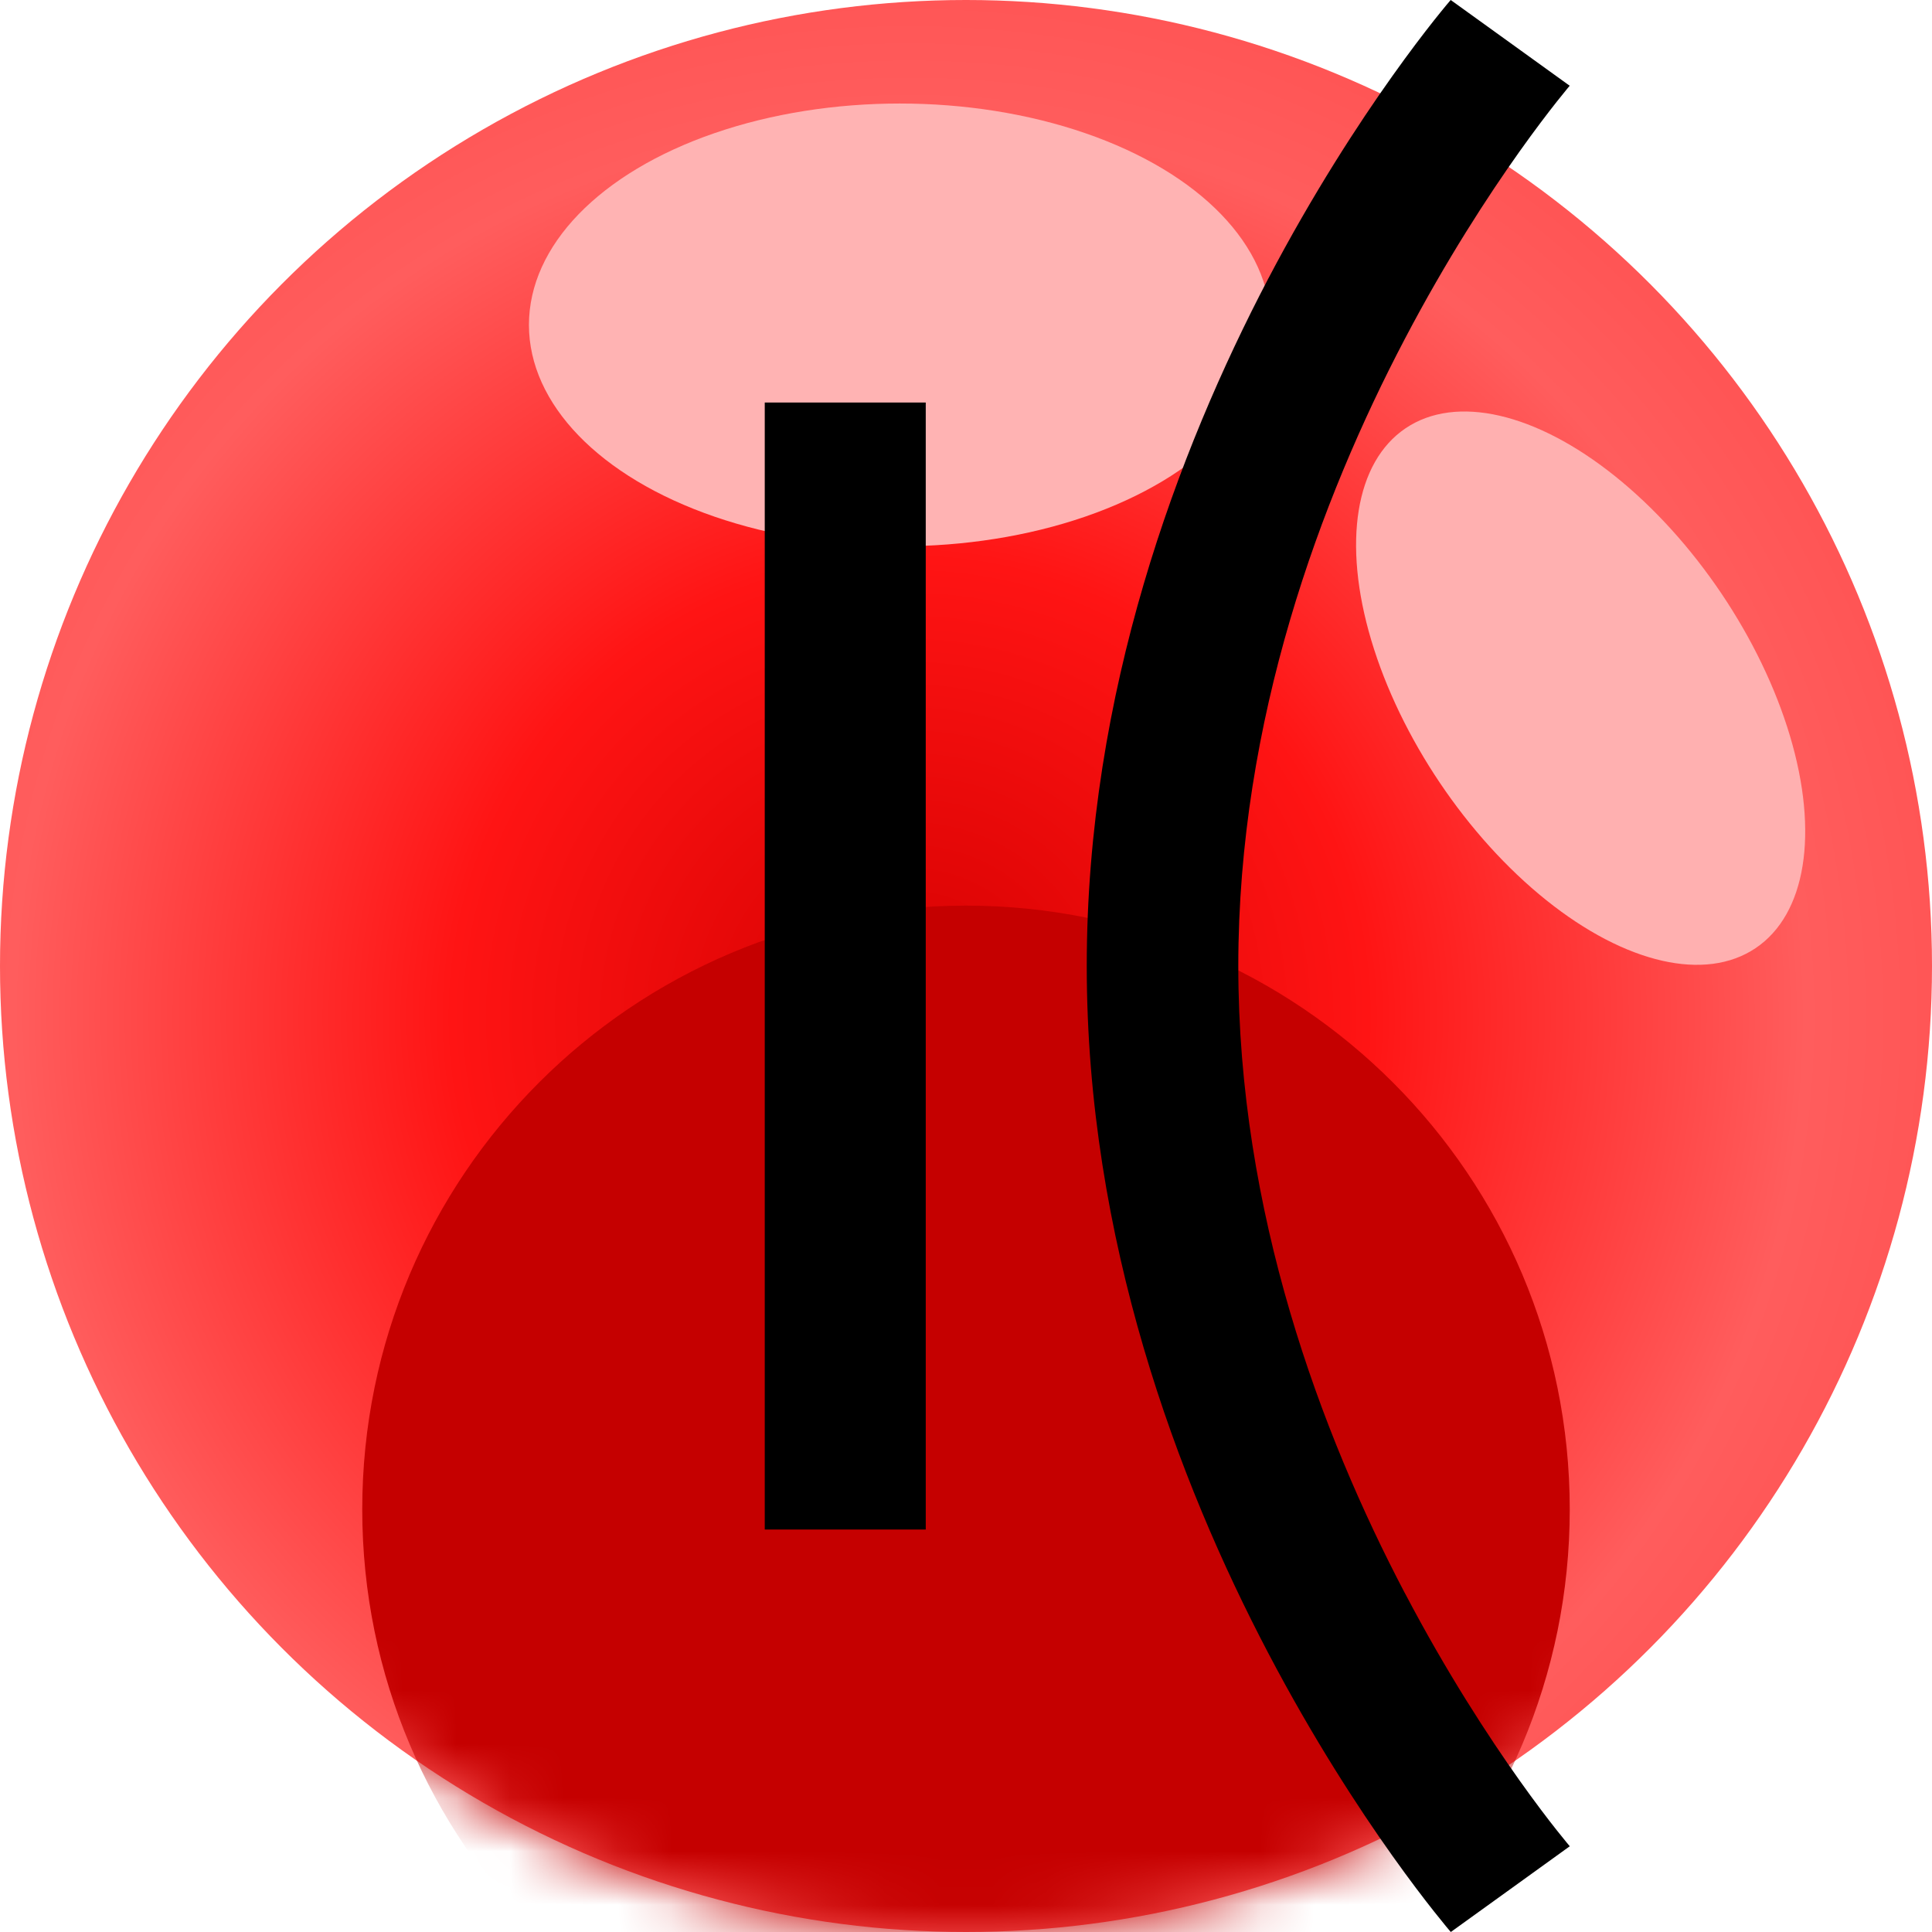
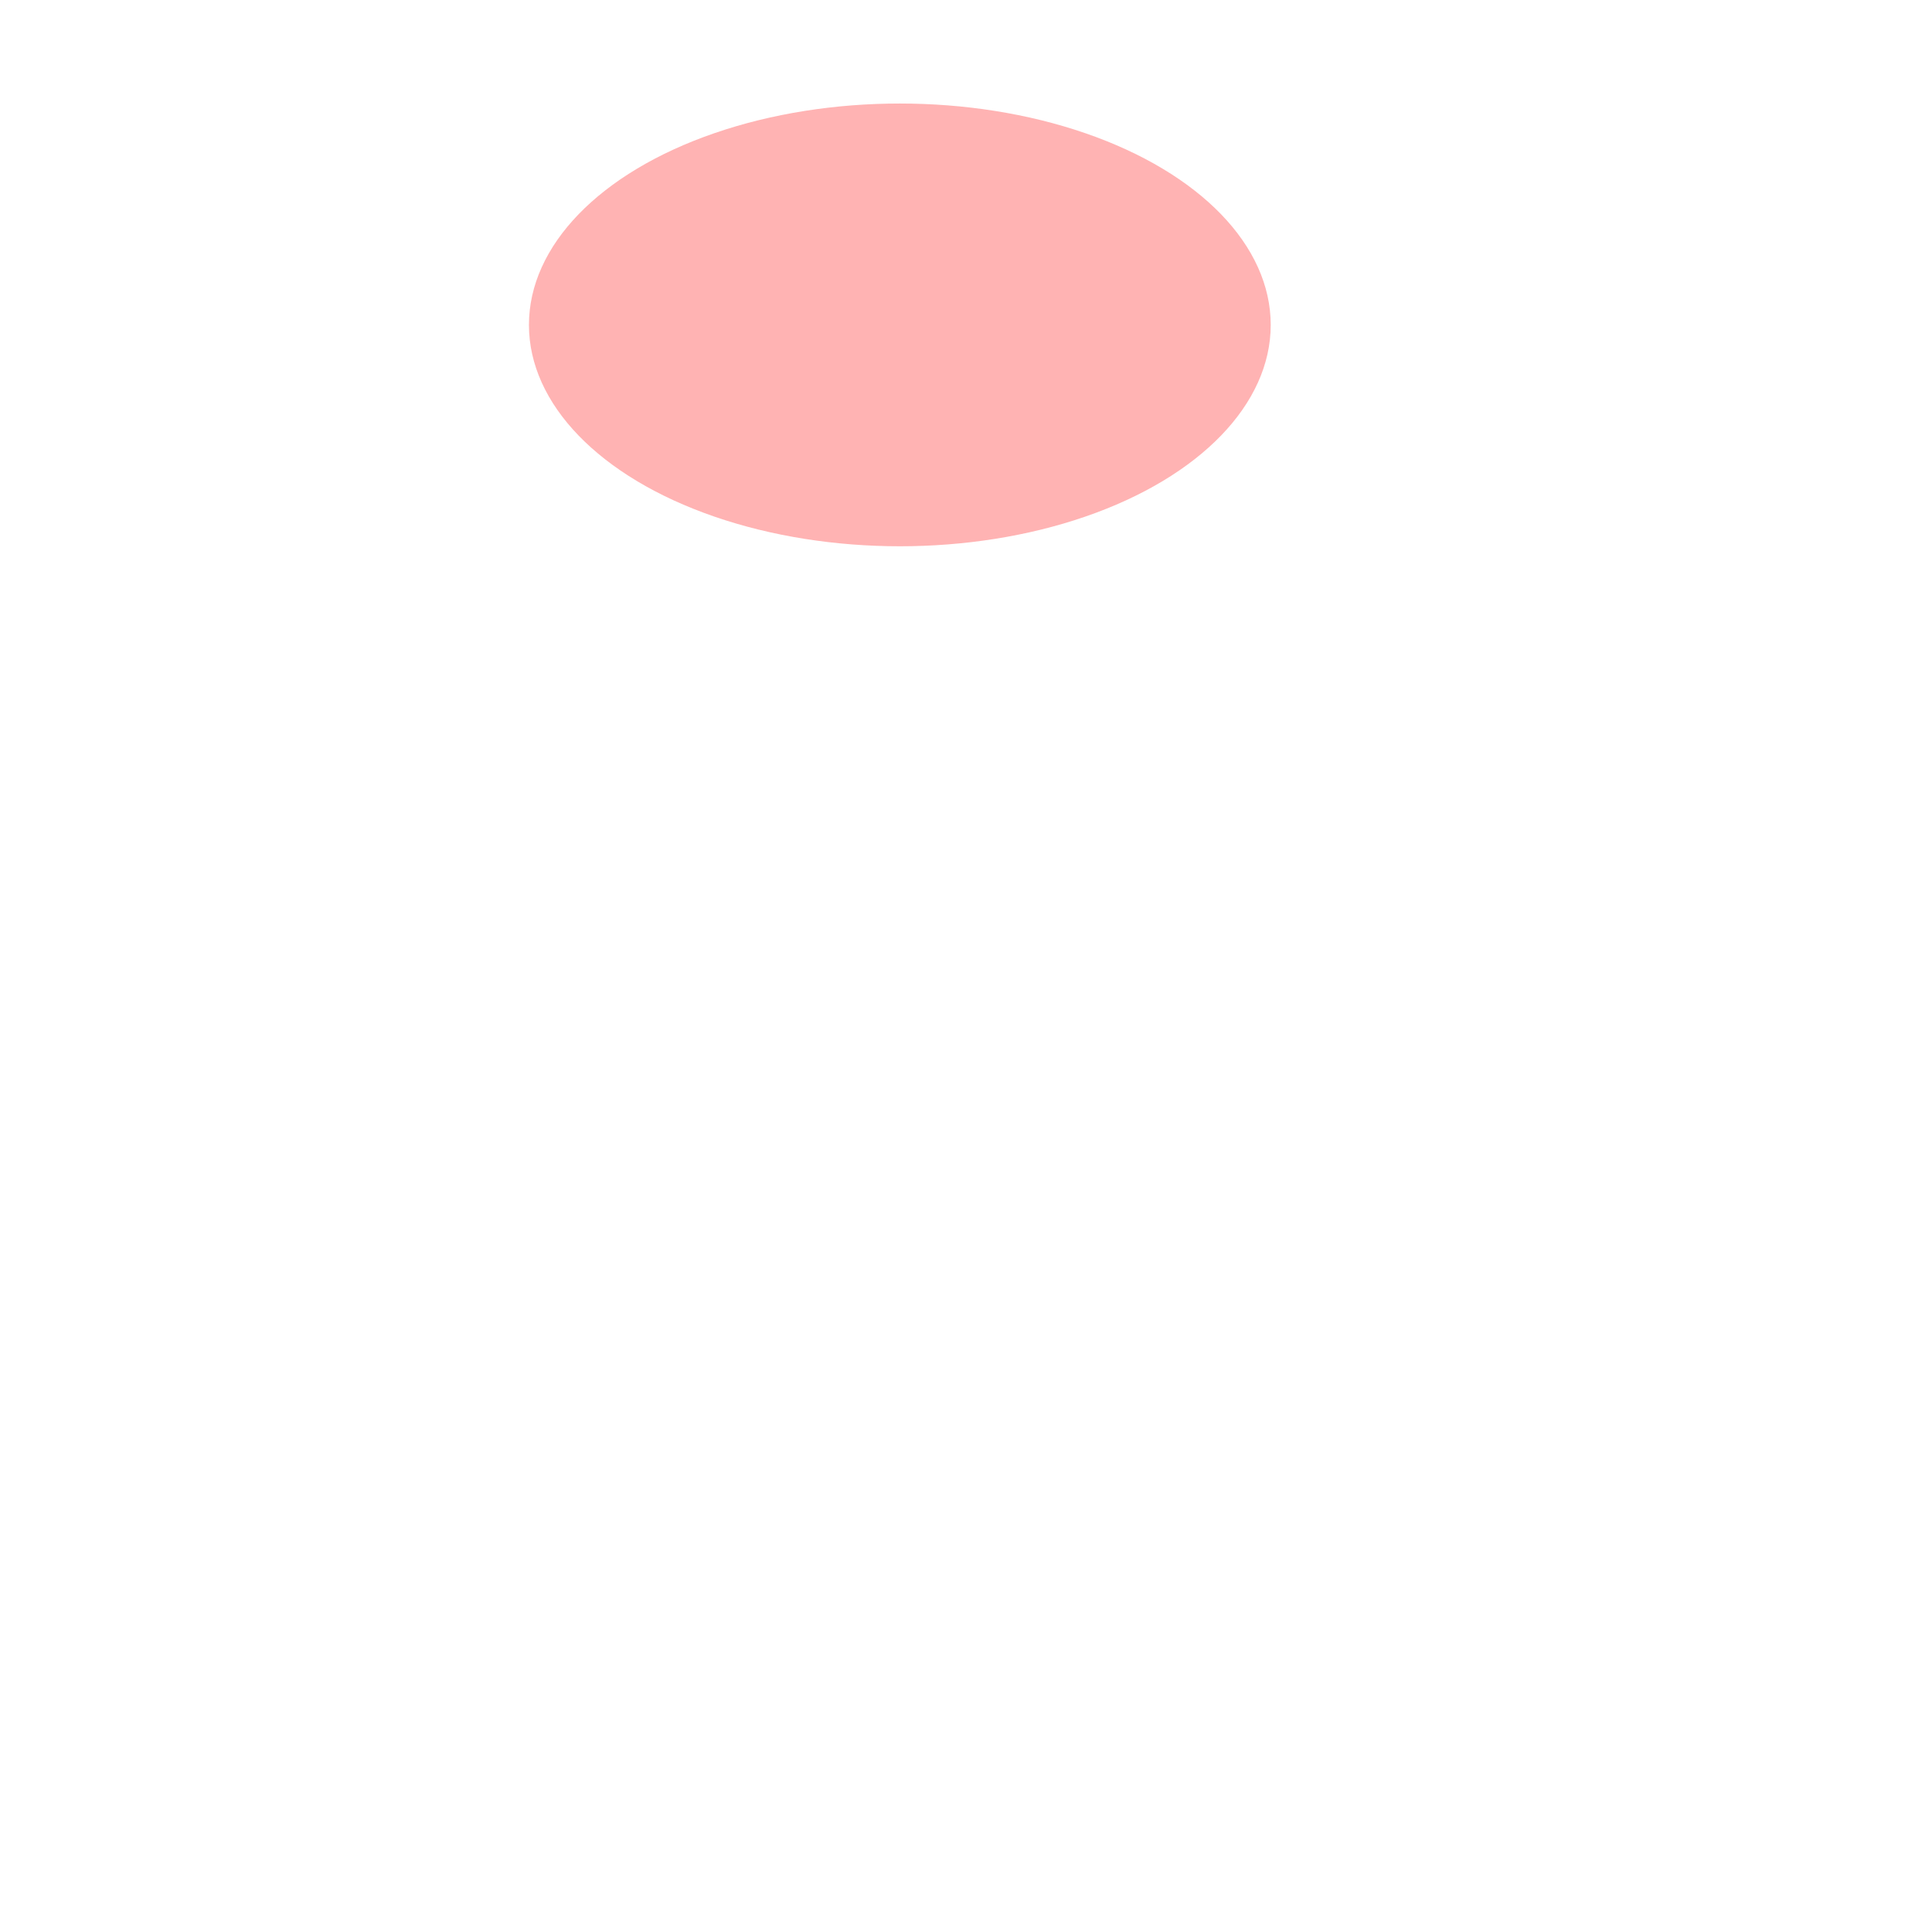
<svg xmlns="http://www.w3.org/2000/svg" fill="none" viewBox="0 0 36 36">
-   <circle cx="18" cy="18" r="18" fill="url(#a)" />
  <mask id="c" width="36" height="36" x="0" y="0" maskUnits="userSpaceOnUse" style="mask-type:alpha">
    <circle cx="18" cy="18" r="18" fill="url(#b)" />
  </mask>
  <g mask="url(#c)">
    <g filter="url(#d)">
-       <path fill="#C50000" d="M29.25 28.125c0 6.213-5.037 11.25-11.25 11.25S6.75 34.338 6.75 28.125s5.037-11.25 11.25-11.25 11.25 5.037 11.25 11.25Z" />
-     </g>
+       </g>
    <g filter="url(#e)">
      <ellipse cx="16.767" cy="6.054" fill="#FFB3B3" rx="6.911" ry="4.125" />
    </g>
    <g filter="url(#f)">
-       <ellipse cx="29.453" cy="12.823" fill="#FFB0B0" rx="5.839" ry="3.161" transform="rotate(56.048 29.453 12.823)" />
-     </g>
+       </g>
  </g>
-   <path fill="#000" fill-rule="evenodd" d="M17.25 28.5v-21h-3v21h3ZM26.175 29.681c-1.564-2.98-3.101-7.086-3.101-11.681 0-4.596 1.537-8.701 3.101-11.681.779-1.485 1.558-2.677 2.138-3.494.29-.408.53-.721.694-.929.082-.104.146-.182.187-.232.021-.025.036-.043.045-.054l.009-.011.001-.001c-0.0 0-.001.001-1.108-.799-1.108-.8-1.108-.799-1.109-.799l-.003.003-.006.007-.018.021c-.015.018-.036.043-.063.075-.053.065-.129.157-.224.277-.19.24-.456.588-.774 1.035-.635.893-1.476 2.182-2.317 3.784C21.953 8.398 20.25 12.893 20.25 18c-0 5.107 1.702 9.602 3.379 12.797.841 1.602 1.682 2.891 2.317 3.784.318.447.584.795.774 1.035.095.12.171.213.224.278.027.032.048.057.063.075l.018.021.006.007.003.003c0.0 0.0.001.001 1.109-.799 1.108-.8 1.108-.799 1.108-.799l-.001-.001-.01-.011c-.009-.011-.025-.029-.045-.054-.041-.05-.105-.128-.187-.232-.165-.208-.404-.521-.694-.929-.58-.817-1.359-2.009-2.138-3.494Z" clip-rule="evenodd" />
  <defs>
    <filter id="d" width="36.5" height="36.5" x="-.25" y="9.875" color-interpolation-filters="sRGB" filterUnits="userSpaceOnUse">
      <feFlood flood-opacity="0" result="BackgroundImageFix" />
      <feBlend in="SourceGraphic" in2="BackgroundImageFix" result="shape" />
      <feGaussianBlur result="effect1_foregroundBlur_9605_5445" stdDeviation="3.5" />
    </filter>
    <filter id="e" width="23.822" height="18.25" x="4.856" y="-3.071" color-interpolation-filters="sRGB" filterUnits="userSpaceOnUse">
      <feFlood flood-opacity="0" result="BackgroundImageFix" />
      <feBlend in="SourceGraphic" in2="BackgroundImageFix" result="shape" />
      <feGaussianBlur result="effect1_foregroundBlur_9605_5445" stdDeviation="2.5" />
    </filter>
    <filter id="f" width="16.369" height="18.314" x="21.269" y="3.667" color-interpolation-filters="sRGB" filterUnits="userSpaceOnUse">
      <feFlood flood-opacity="0" result="BackgroundImageFix" />
      <feBlend in="SourceGraphic" in2="BackgroundImageFix" result="shape" />
      <feGaussianBlur result="effect1_foregroundBlur_9605_5445" stdDeviation="2" />
    </filter>
    <radialGradient id="a" cx="0" cy="0" r="1" gradientTransform="rotate(-24.526 52.048 -29.491) scale(20.027 20.076)" gradientUnits="userSpaceOnUse">
      <stop stop-color="#D50000" />
      <stop offset=".429" stop-color="#FF1414" />
      <stop offset=".839" stop-color="#FF5D5D" />
      <stop offset="1" stop-color="#FF5353" />
    </radialGradient>
    <radialGradient id="b" cx="0" cy="0" r="1" gradientTransform="rotate(-24.526 52.048 -29.491) scale(20.027 20.076)" gradientUnits="userSpaceOnUse">
      <stop stop-color="#016EE7" />
      <stop offset=".429" stop-color="#2980FF" />
      <stop offset=".839" stop-color="#5D9AFF" />
      <stop offset="1" stop-color="#90C7FF" />
    </radialGradient>
  </defs>
</svg>